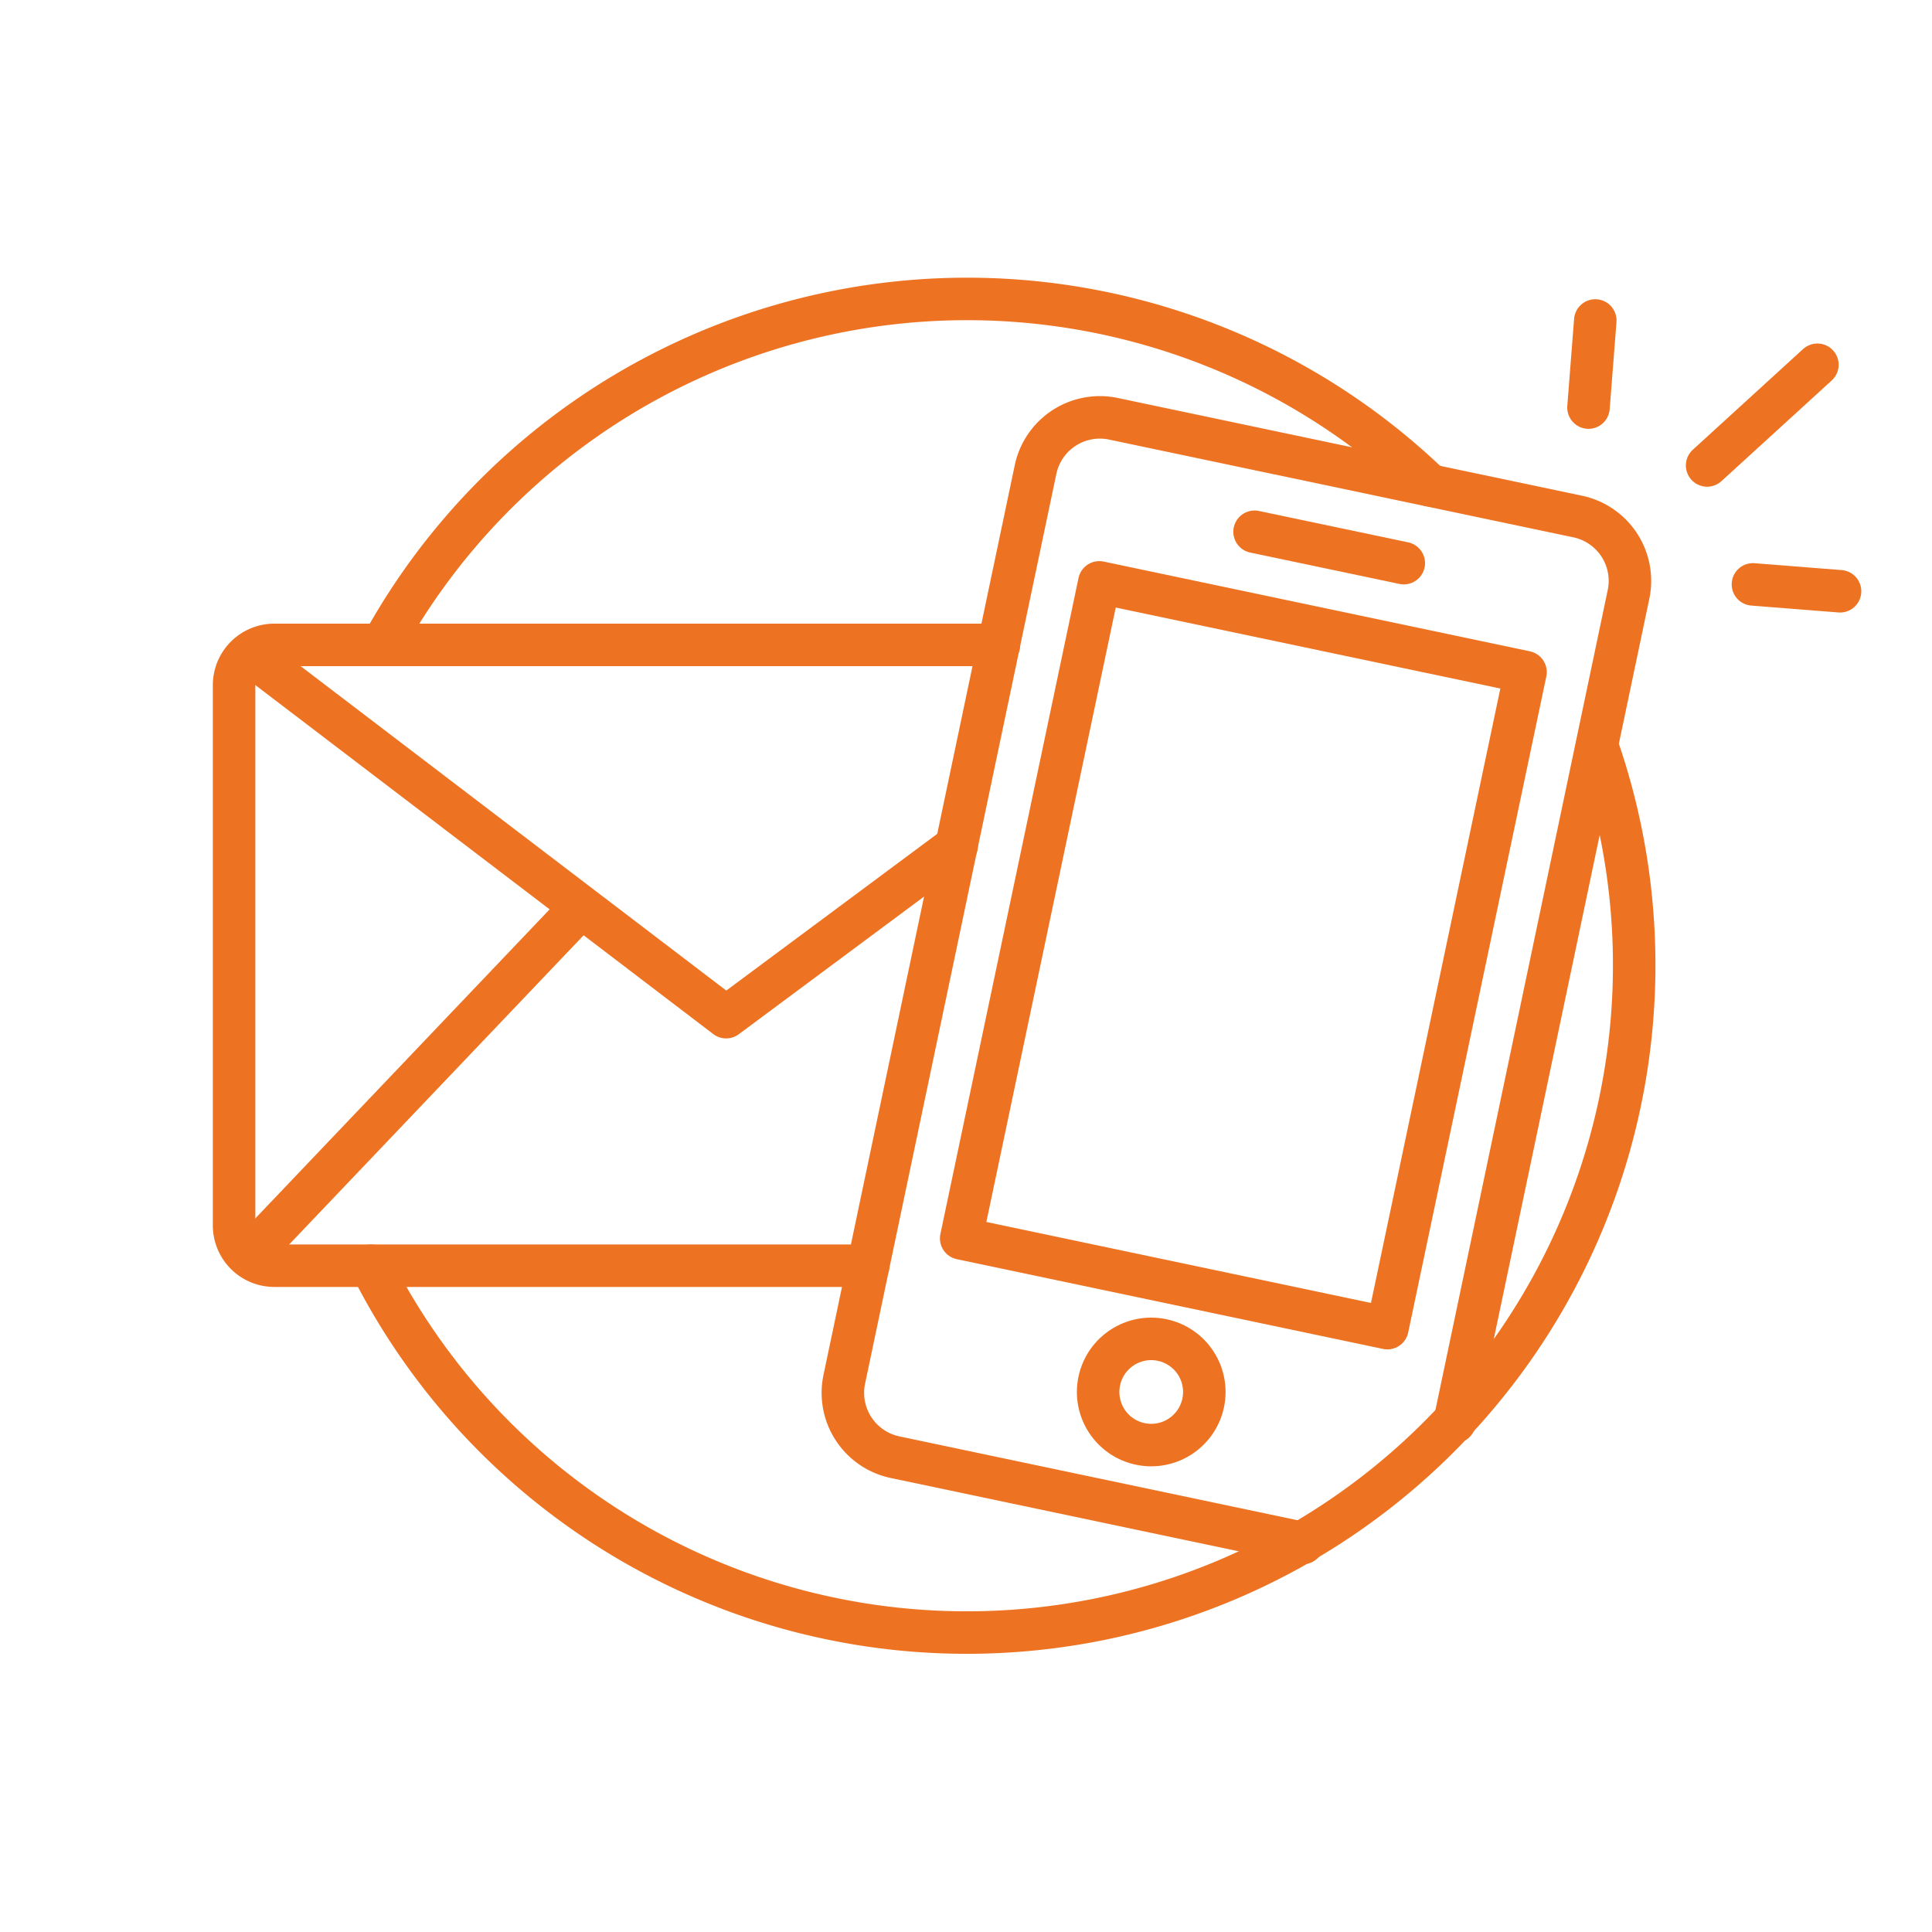
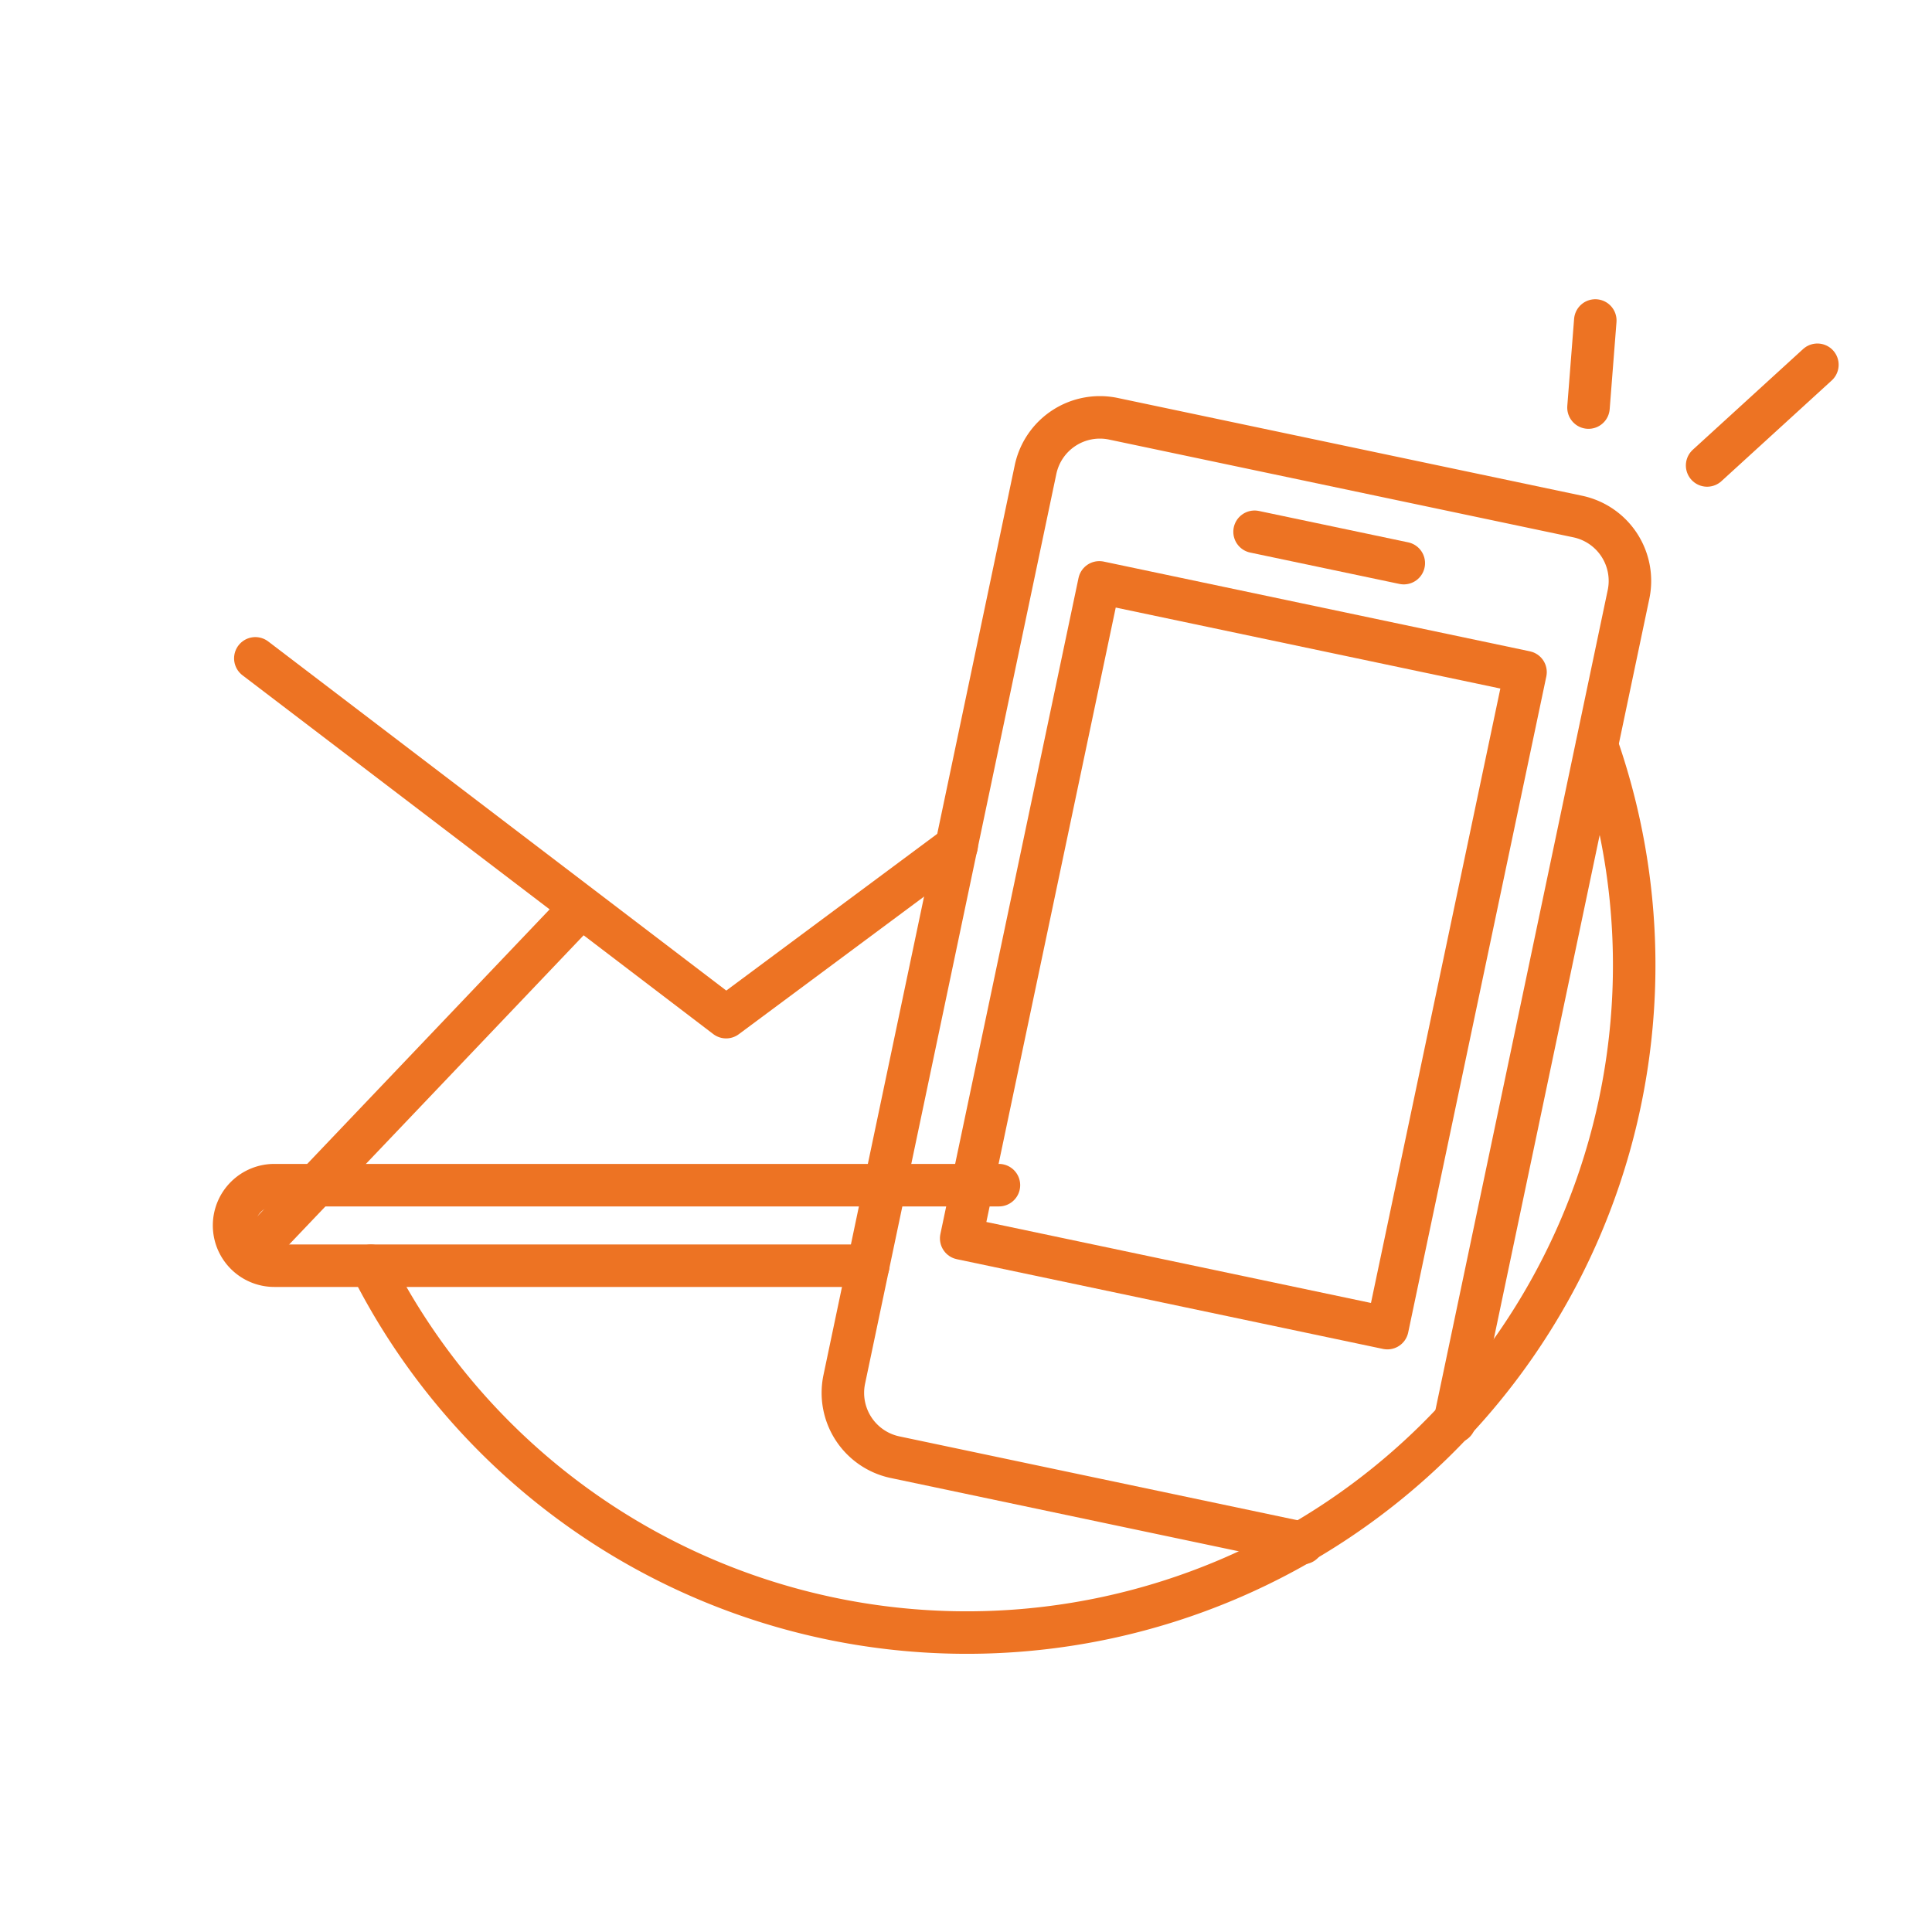
<svg xmlns="http://www.w3.org/2000/svg" viewBox="0 0 250 250">
  <defs>
    <style>.cls-1{fill:none;stroke:#ed7323;stroke-linecap:round;stroke-linejoin:round;stroke-width:5.5px;}</style>
  </defs>
  <title>Artboard 2Contact</title>
  <g id="Large">
-     <path class="cls-1" d="M49.46,83.45A86.36,86.36,0,0,1,185,62.79" />
    <path class="cls-1" d="M206.66,96.49A86.36,86.36,0,0,1,48,163.79" />
-     <path class="cls-1" d="M112.35,163.78H35.5a5.21,5.21,0,0,1-5.21-5.21V88.66a5.21,5.21,0,0,1,5.21-5.21h93.76" />
+     <path class="cls-1" d="M112.35,163.78H35.5a5.21,5.21,0,0,1-5.21-5.21a5.21,5.21,0,0,1,5.21-5.21h93.76" />
    <polyline class="cls-1" points="33.04 85.19 93.96 131.62 123.79 109.46" />
    <path class="cls-1" d="M168.57,199.67l-52.75-11.11a8.51,8.51,0,0,1-6.57-10.08L134,60.76a8.51,8.51,0,0,1,10.08-6.57l60.08,12.65a8.51,8.51,0,0,1,6.57,10.08L188.23,184" />
    <line class="cls-1" x1="162.34" y1="68.81" x2="181.65" y2="72.87" />
    <rect class="cls-1" x="132.7" y="80.24" width="56.36" height="86.75" transform="translate(28.93 -30.5) rotate(11.89)" />
-     <circle class="cls-1" cx="148.97" cy="180.14" r="6.87" transform="translate(-58 288.78) rotate(-78.11)" />
    <line class="cls-1" x1="220.9" y1="60.23" x2="235.17" y2="47.2" />
-     <line class="cls-1" x1="226.83" y1="75.62" x2="238.1" y2="76.51" />
    <line class="cls-1" x1="205.55" y1="52.74" x2="206.43" y2="41.47" />
    <line class="cls-1" x1="74.71" y1="117.89" x2="32.75" y2="161.95" />
  </g>
</svg>